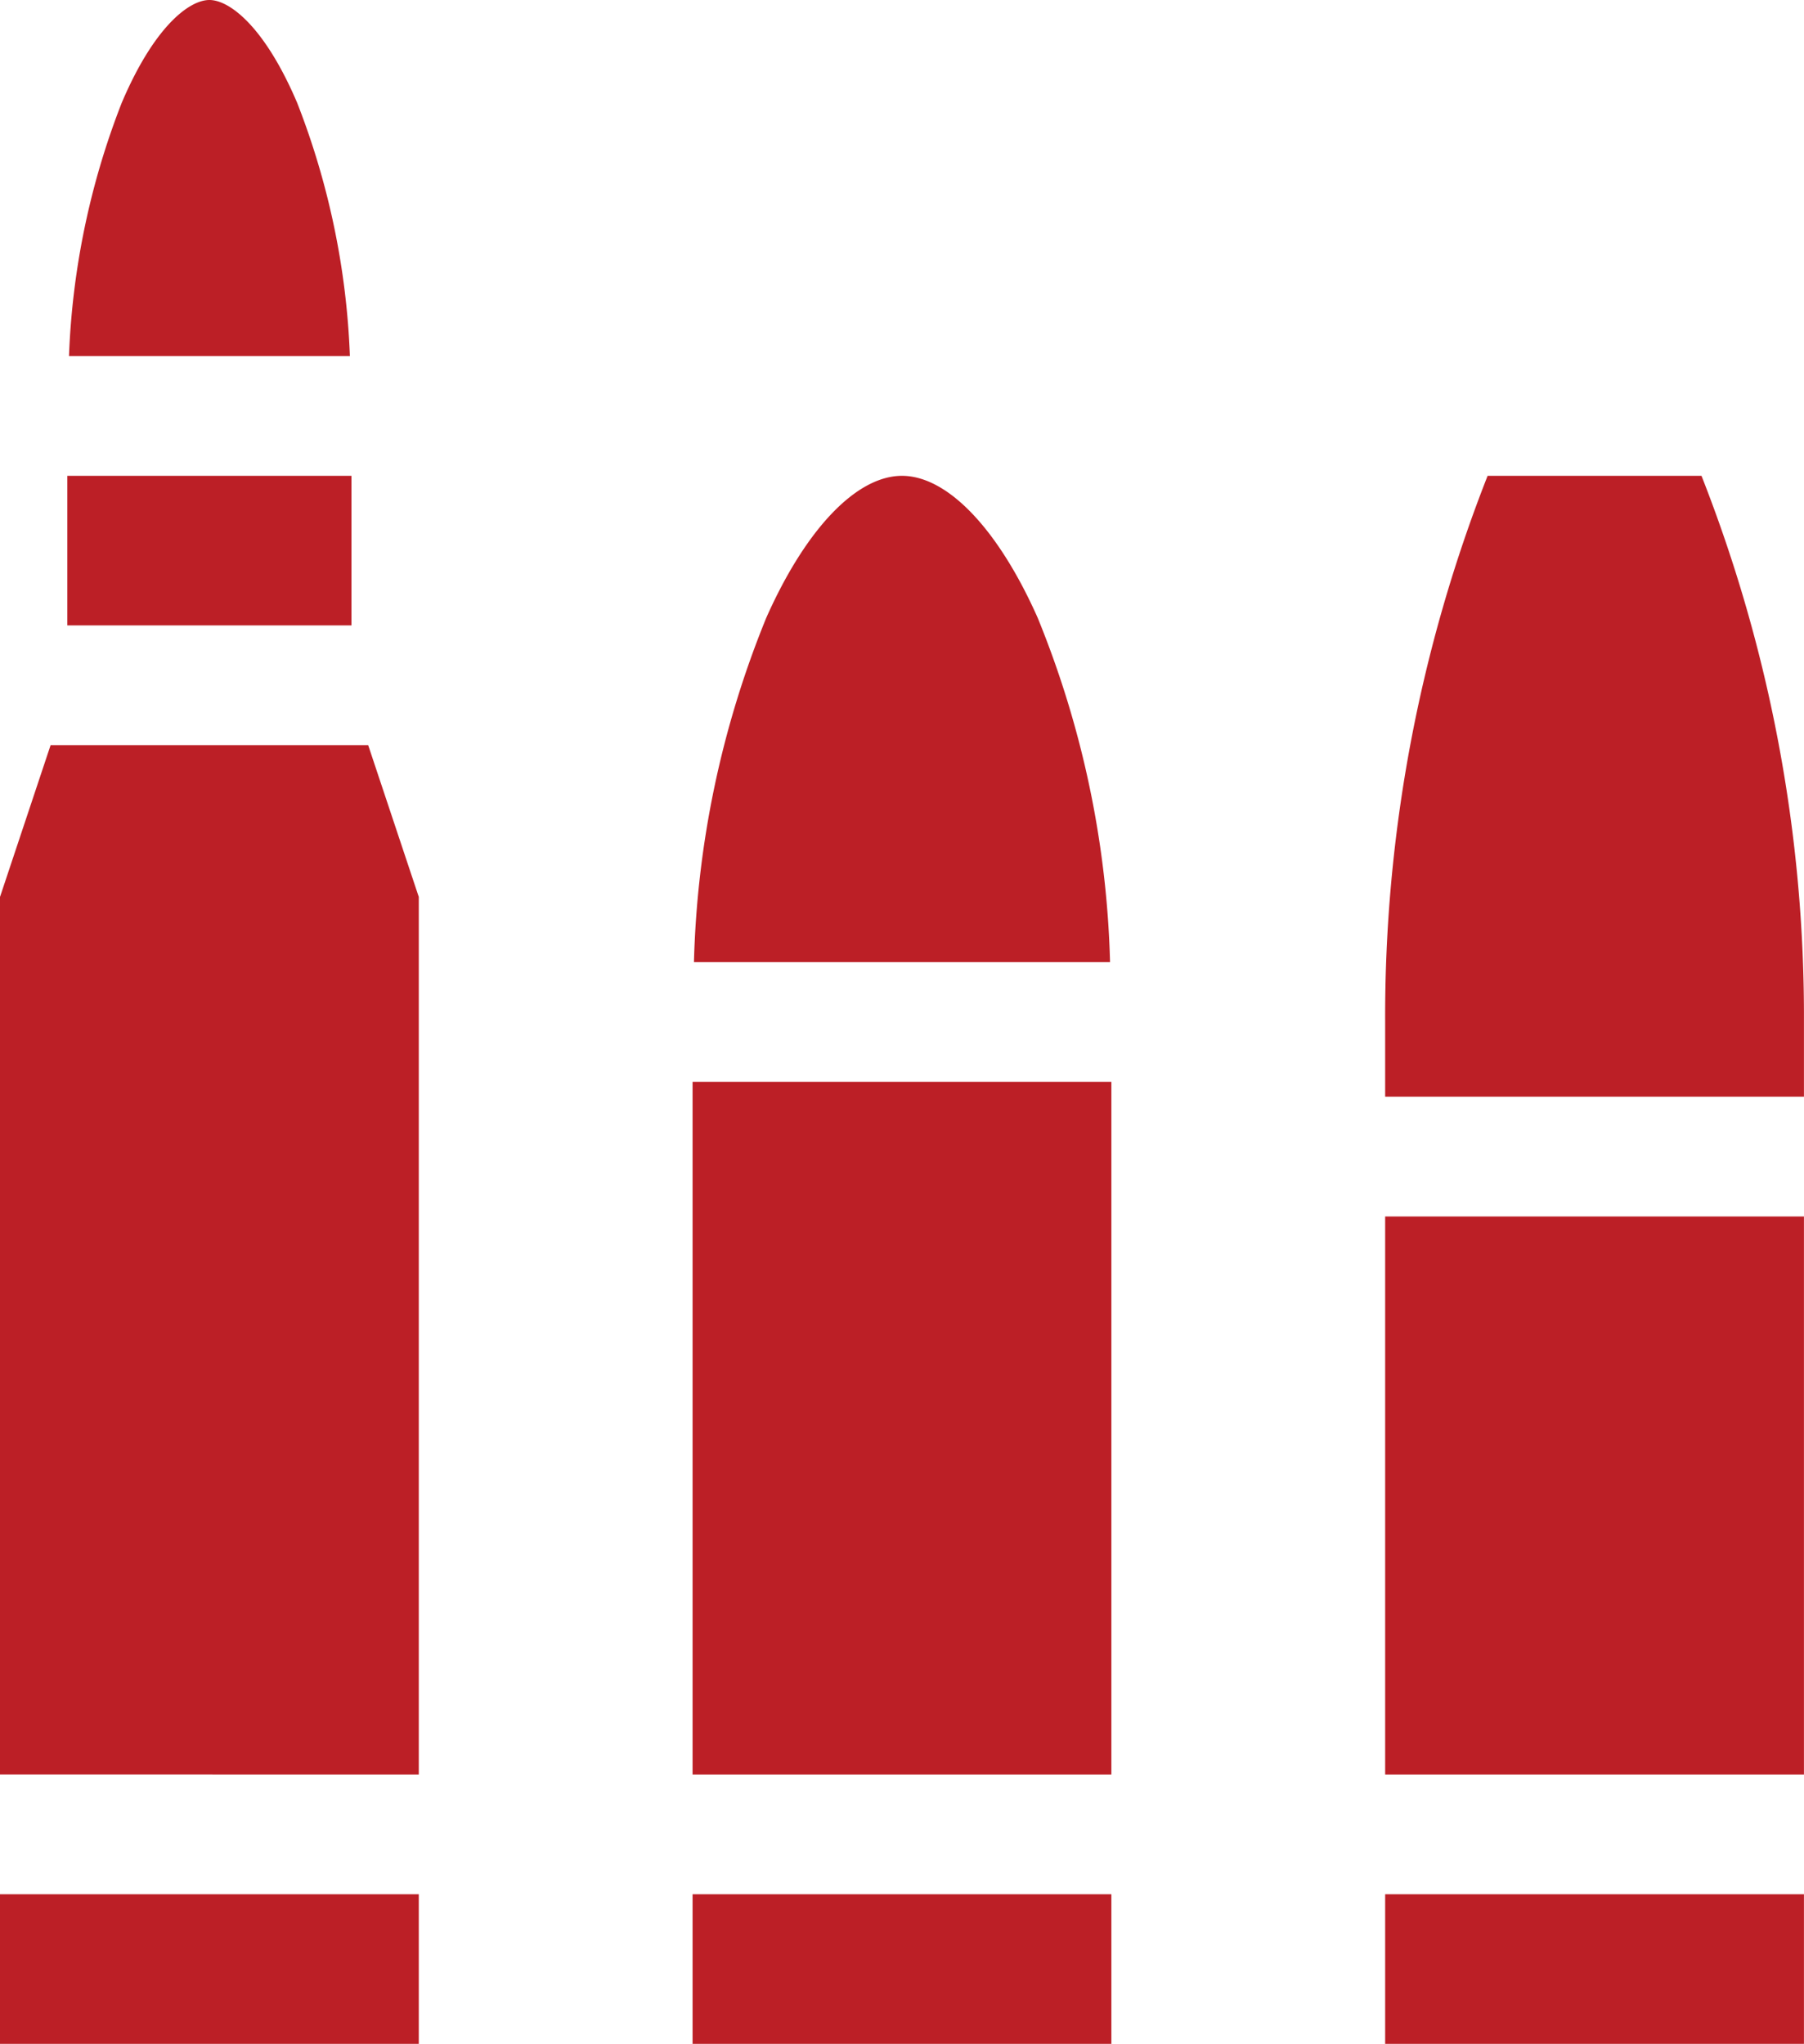
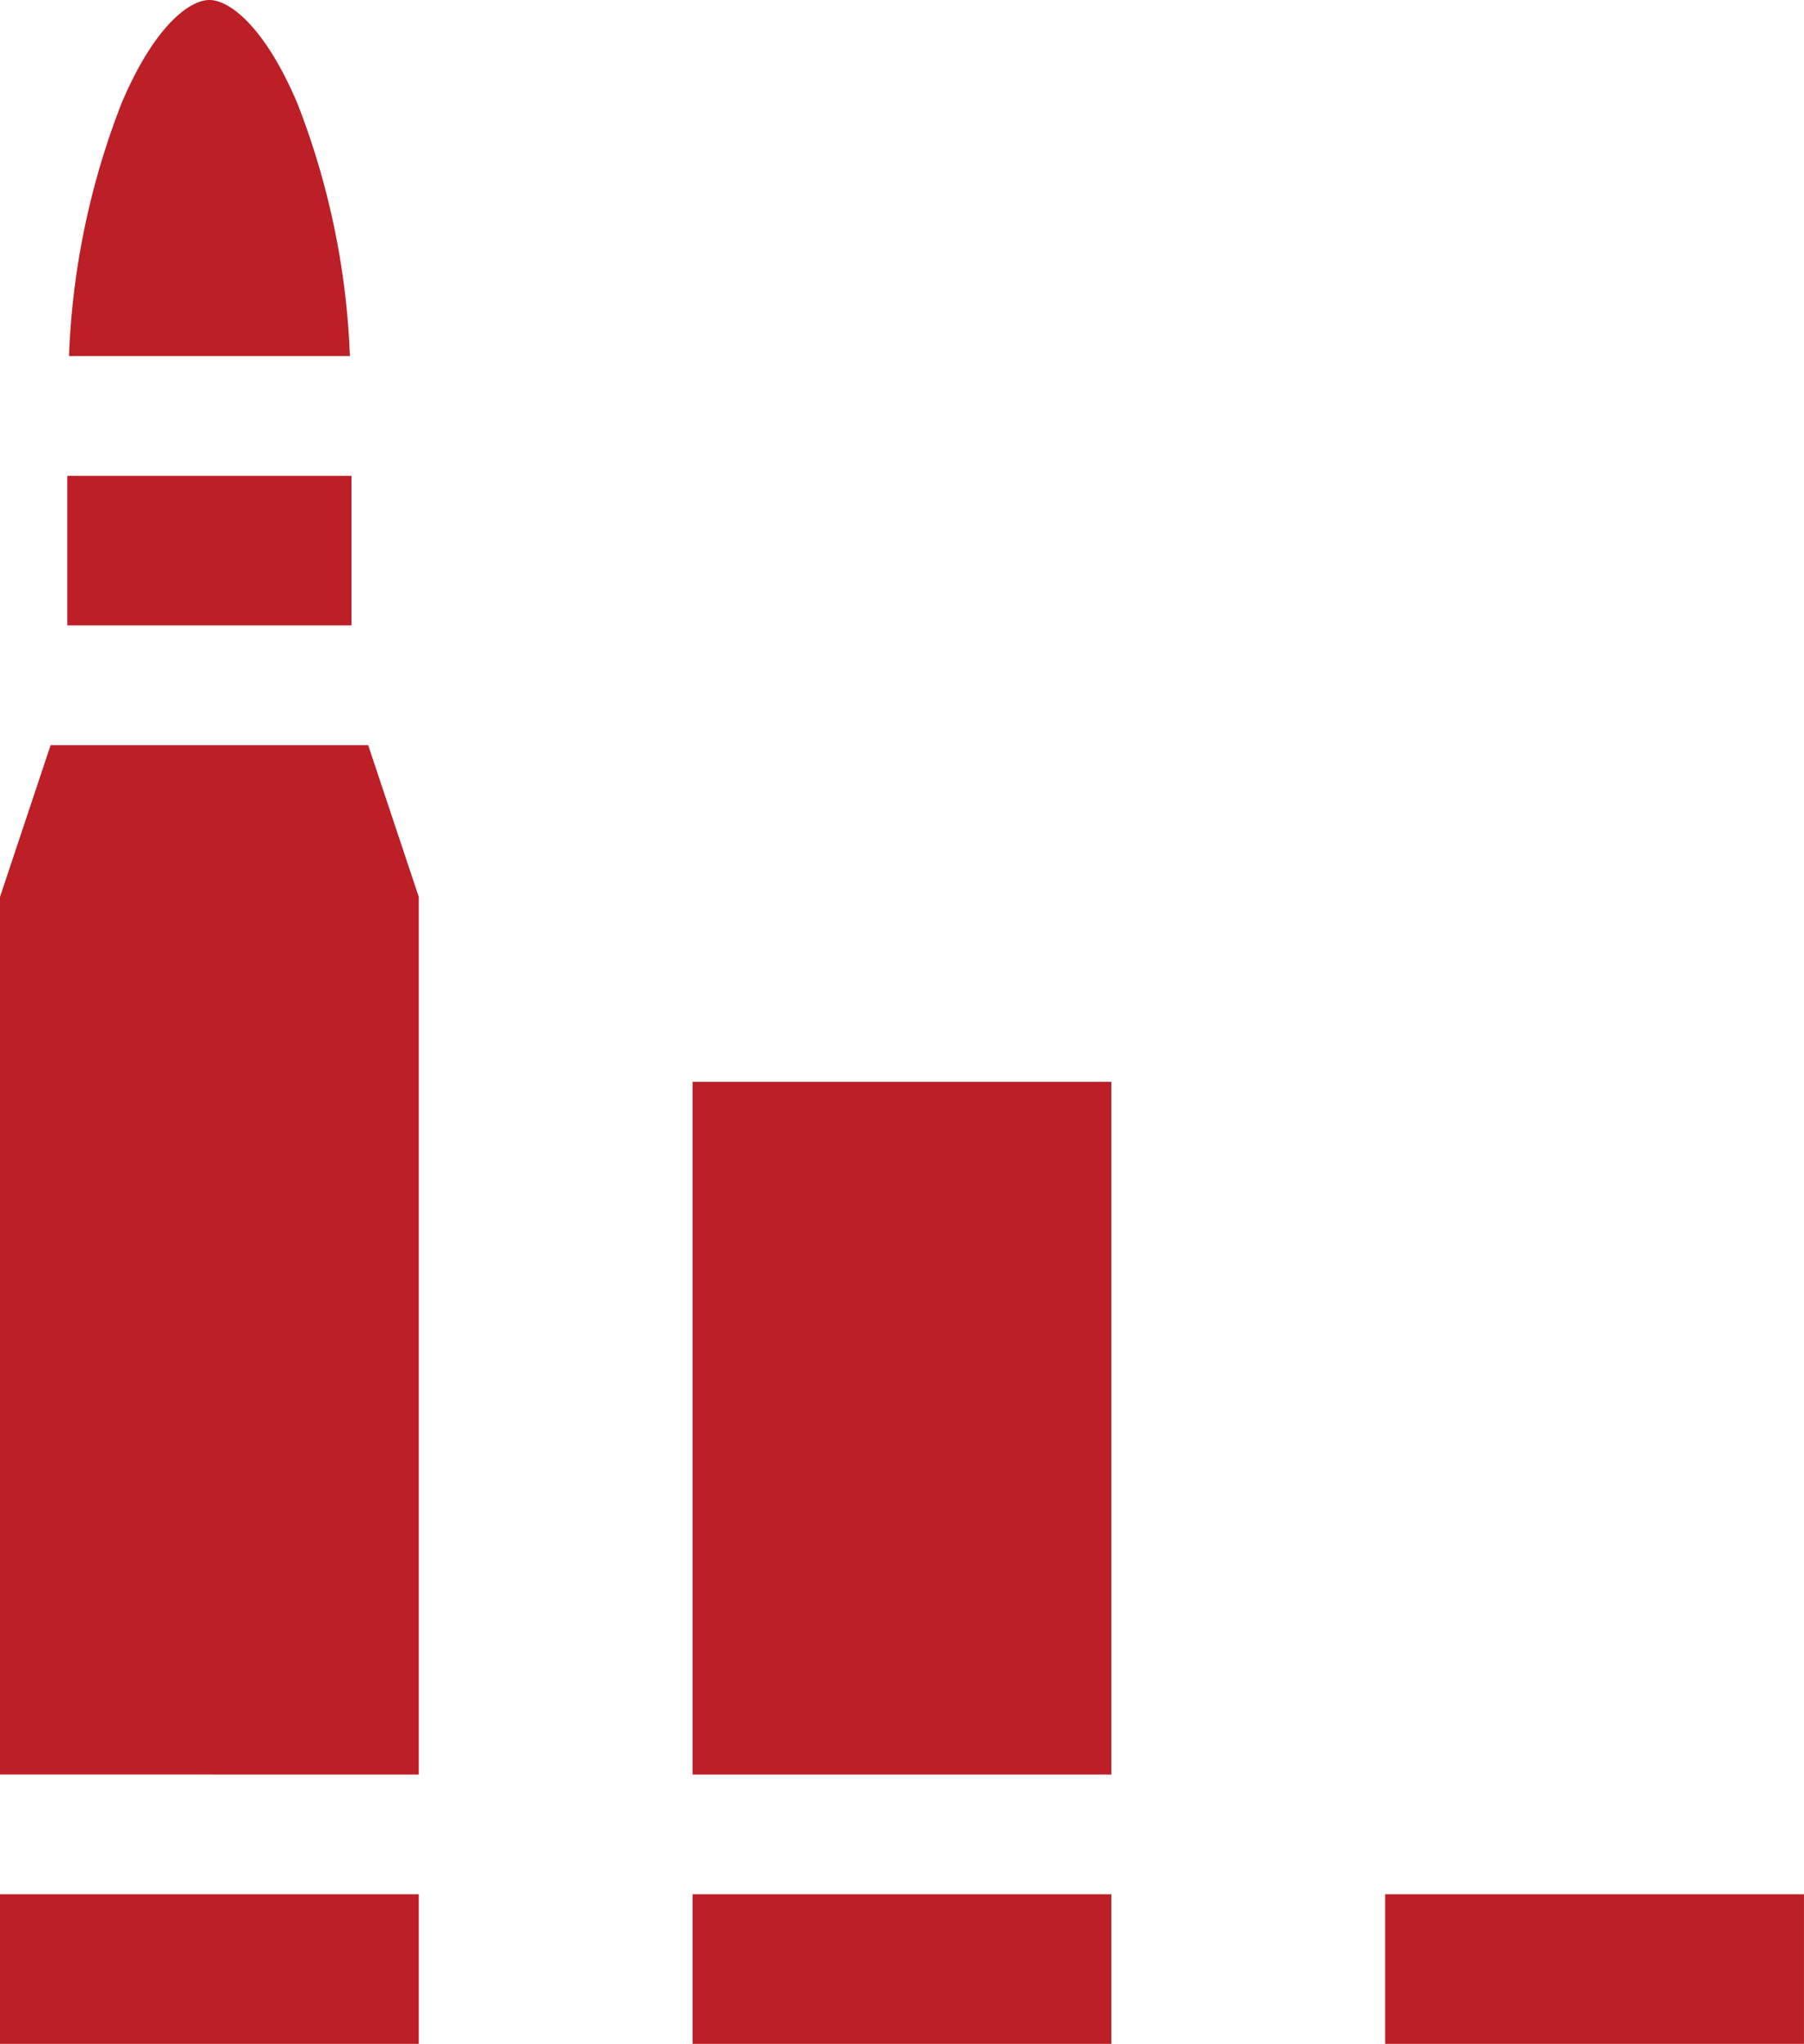
<svg xmlns="http://www.w3.org/2000/svg" width="35.323" height="40.012" viewBox="0 0 35.323 40.012">
  <g id="Group_67575" data-name="Group 67575" transform="translate(-30 0)">
    <path id="Path_111196" data-name="Path 111196" d="M30,474.531h8.2v2.928H30Z" transform="translate(0 -437.448)" fill="#bc1f26" />
    <path id="Path_111197" data-name="Path 111197" d="M38.2,206.816V189.636l-.991-2.972H30.991L30,189.636v17.179Z" transform="translate(0 -172.077)" fill="#bc1f26" />
    <path id="Path_111198" data-name="Path 111198" d="M46.867,119.195h5.564v2.928H46.867Z" transform="translate(-15.549 -109.88)" fill="#bc1f26" />
    <path id="Path_111199" data-name="Path 111199" d="M47.292,6.97h5.5a15.145,15.145,0,0,0-1.032-4.956C51.127.527,50.439,0,50.041,0s-1.086.527-1.717,2.014A15.144,15.144,0,0,0,47.292,6.97Z" transform="translate(-15.941)" fill="#bc1f26" />
    <path id="Path_111200" data-name="Path 111200" d="M203.531,474.531h8.2v2.928h-8.2Z" transform="translate(-159.97 -437.448)" fill="#bc1f26" />
    <path id="Path_111201" data-name="Path 111201" d="M203.531,271h8.2v13.561h-8.2Z" transform="translate(-159.97 -249.822)" fill="#bc1f26" />
-     <path id="Path_111202" data-name="Path 111202" d="M203.874,128.714h8.147a19.112,19.112,0,0,0-1.417-6.74c-.773-1.74-1.766-2.779-2.657-2.779s-1.884,1.039-2.657,2.779A19.111,19.111,0,0,0,203.874,128.714Z" transform="translate(-160.286 -109.88)" fill="#bc1f26" />
-     <path id="Path_111203" data-name="Path 111203" d="M379.068,119.195a28.87,28.87,0,0,0-2.006,10.691v1.464h8.2v-1.464a28.87,28.87,0,0,0-2.006-10.691Z" transform="translate(-319.94 -109.88)" fill="#bc1f26" />
-     <path id="Path_111204" data-name="Path 111204" d="M377.063,304.734h8.2v10.925h-8.2Z" transform="translate(-319.941 -280.92)" fill="#bc1f26" />
    <path id="Path_111205" data-name="Path 111205" d="M377.063,474.531h8.2v2.928h-8.2Z" transform="translate(-319.941 -437.448)" fill="#bc1f26" />
  </g>
</svg>